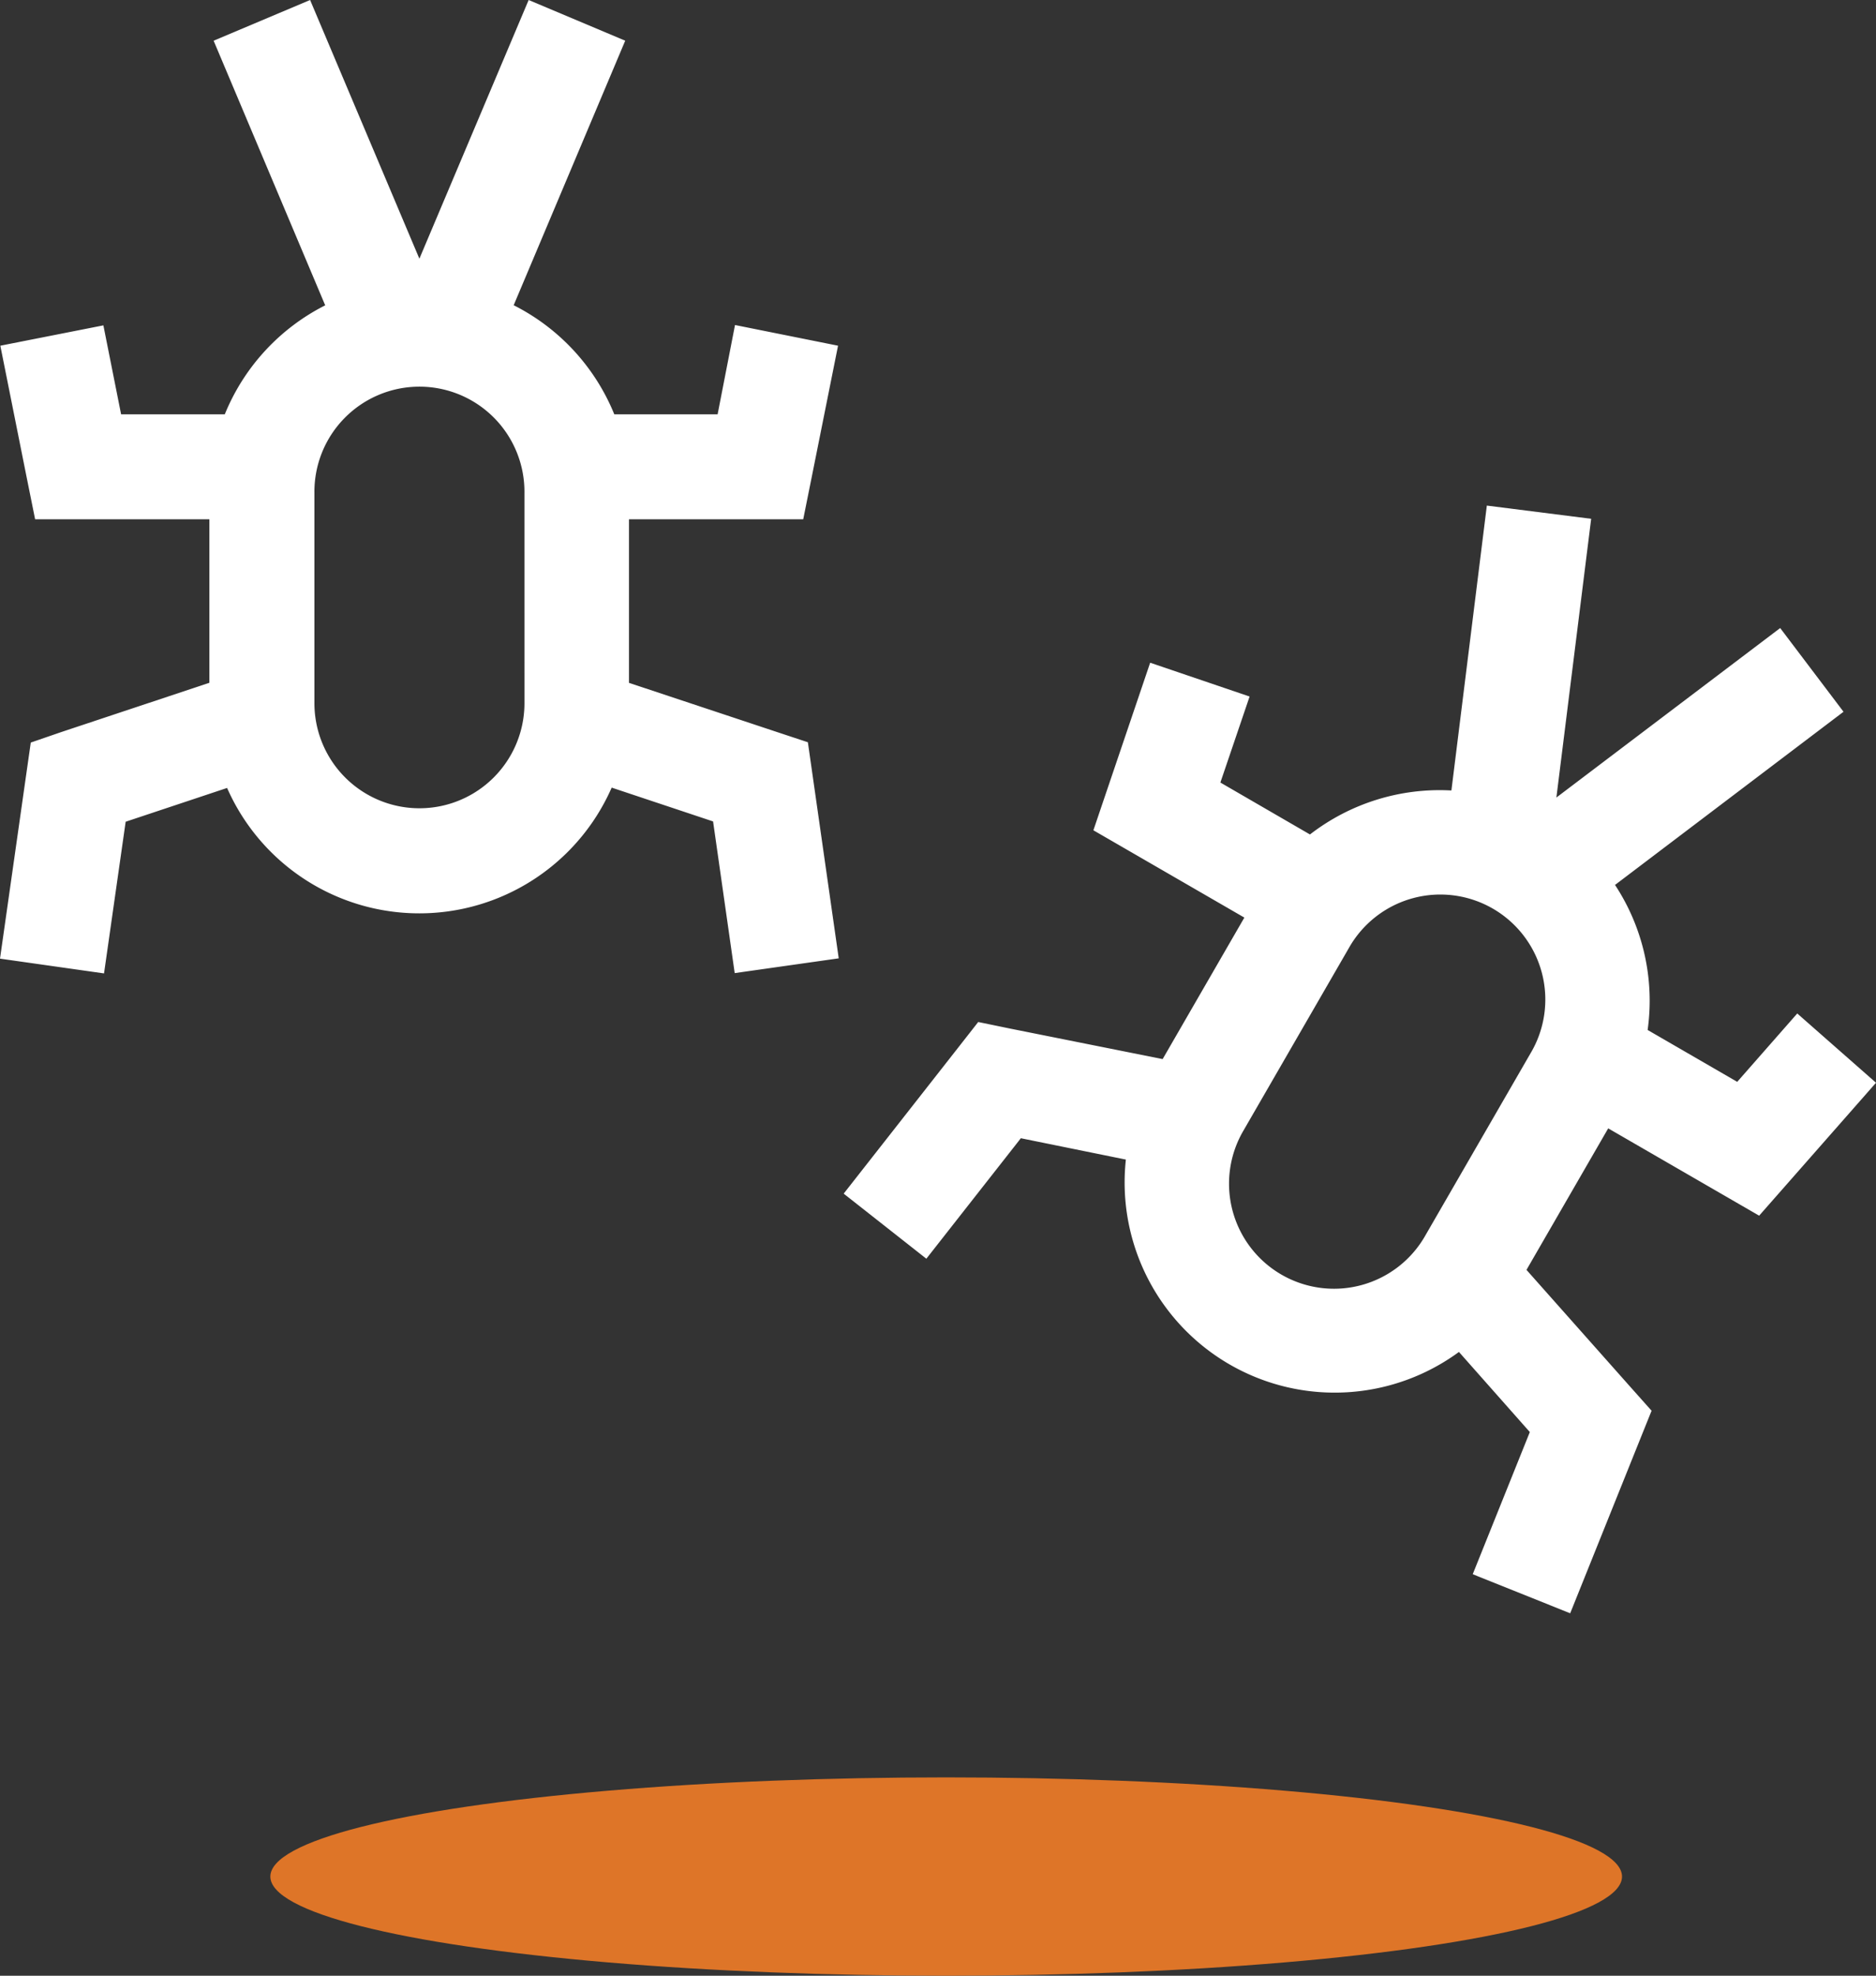
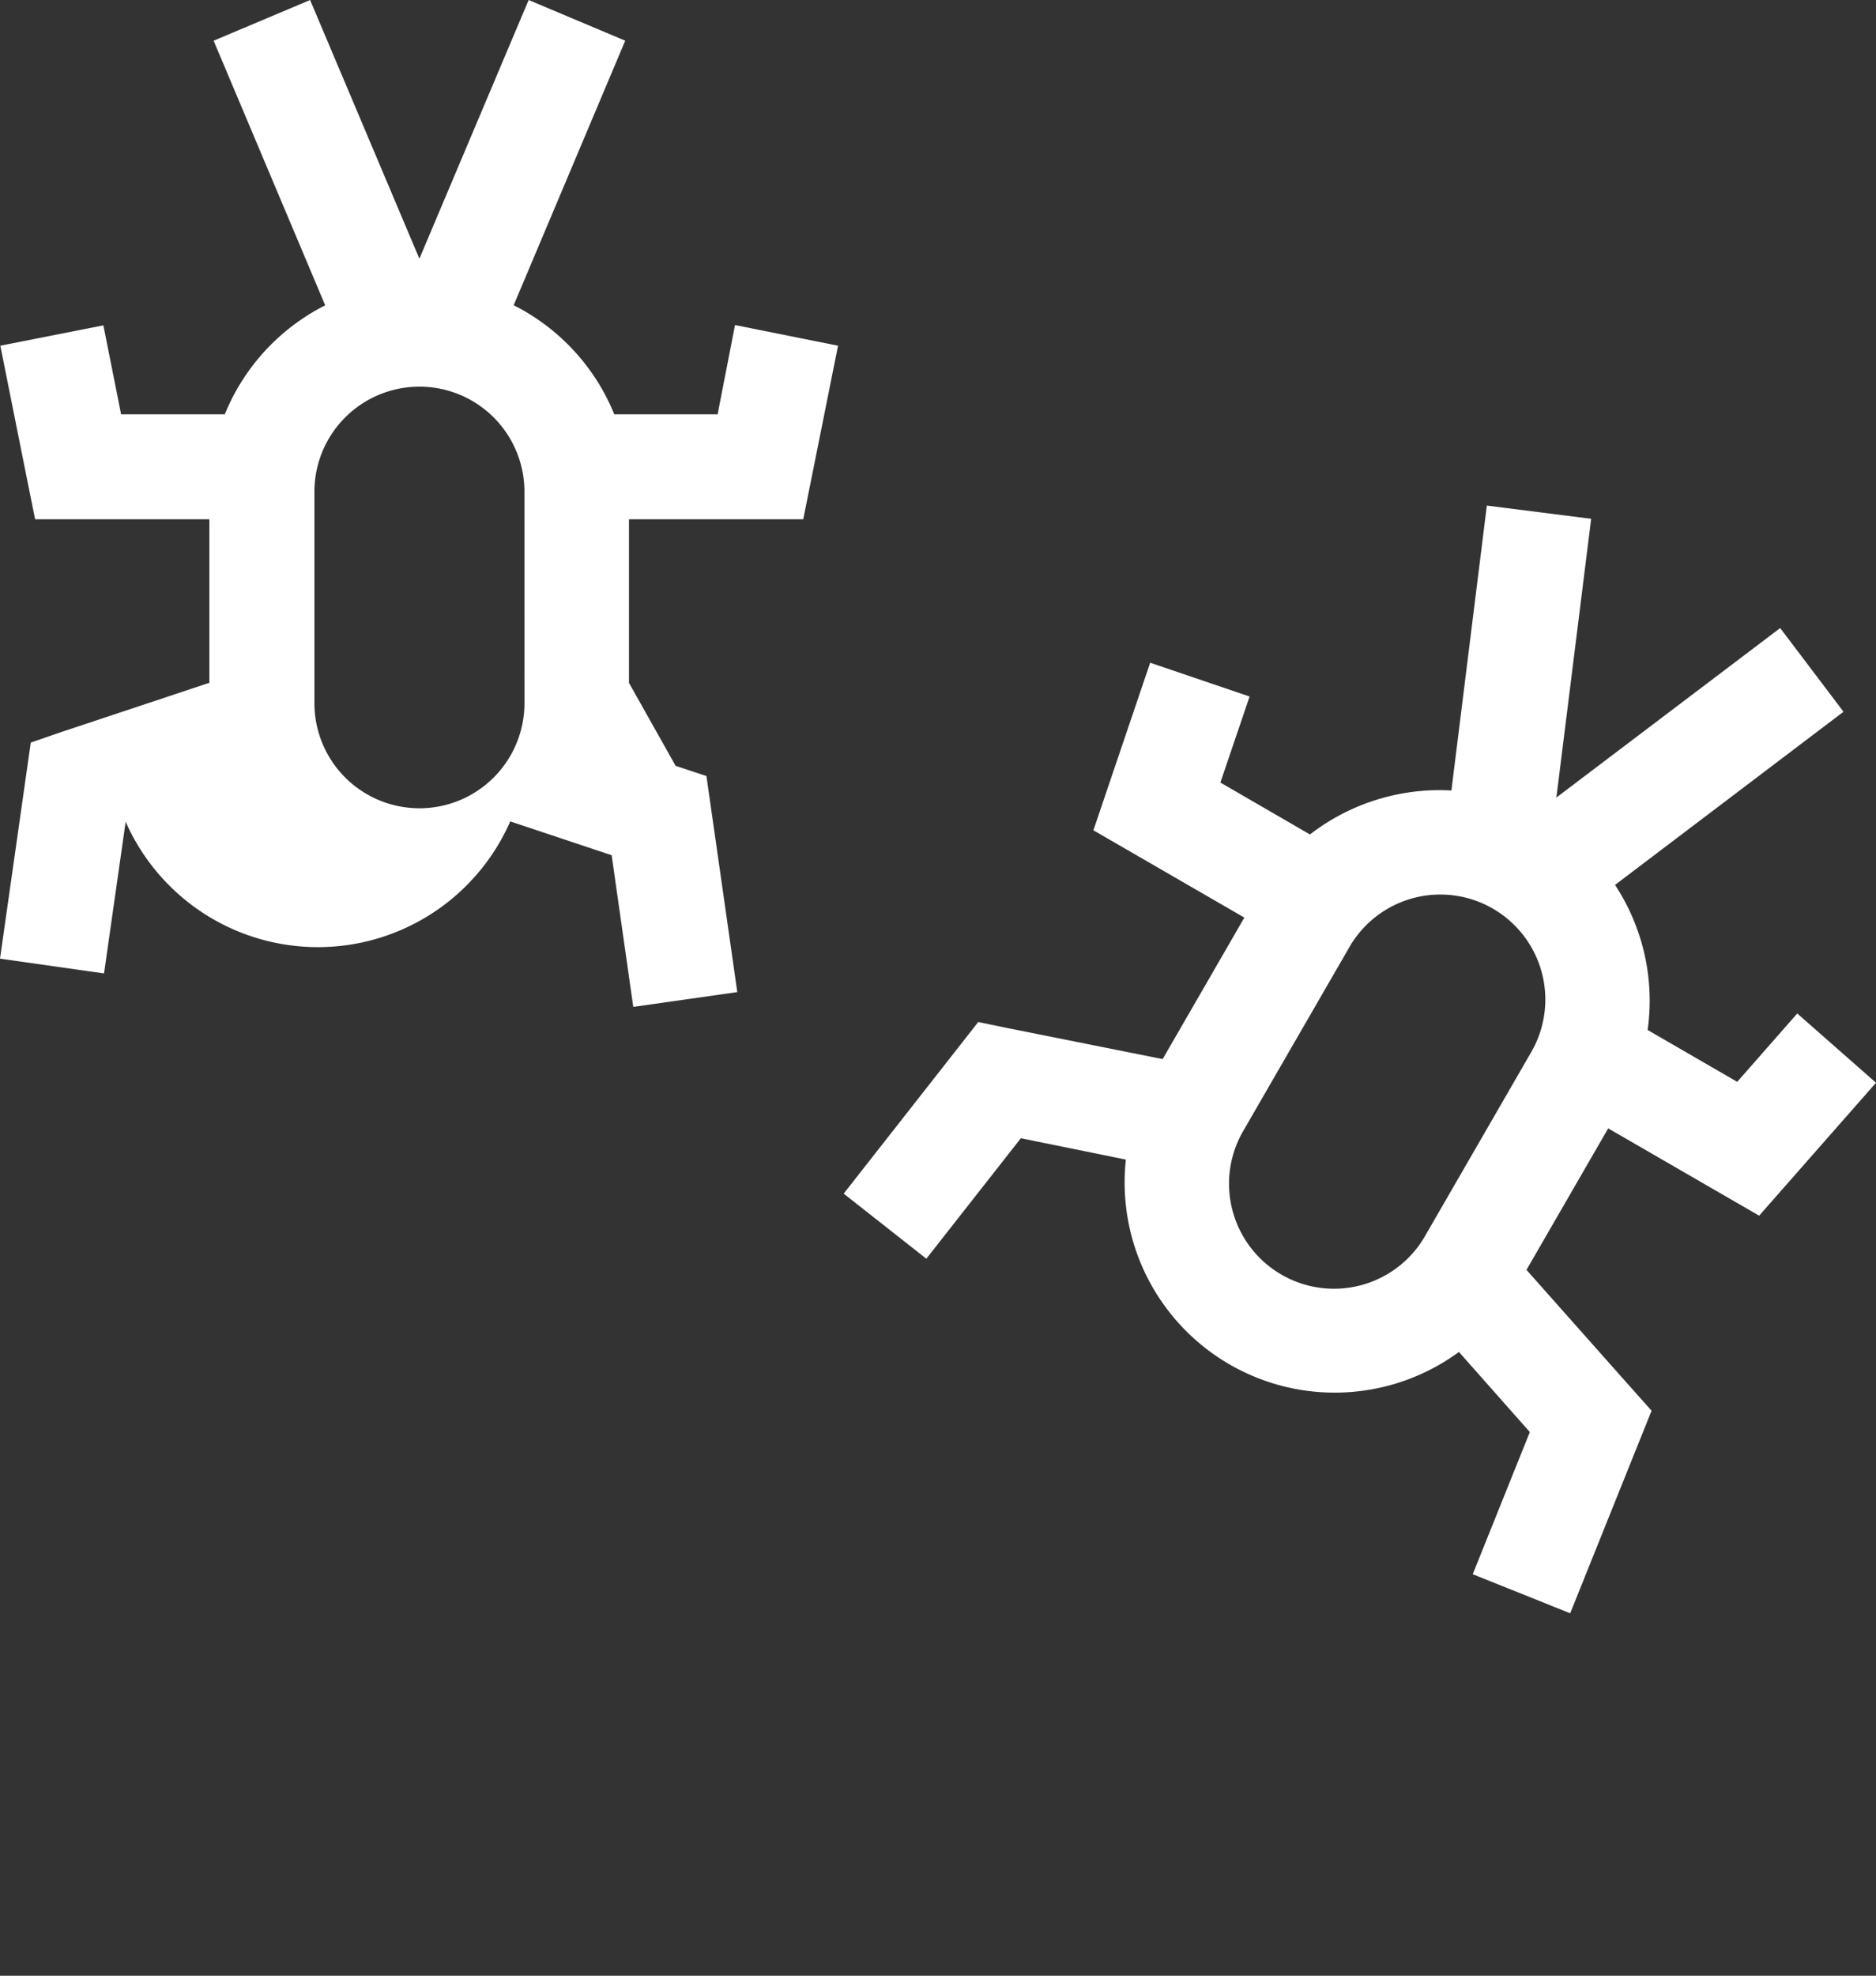
<svg xmlns="http://www.w3.org/2000/svg" width="104.094" height="109.575" viewBox="0 0 104.094 109.575">
  <rect x="0" y="0" width="104.094" height="109.575" fill="#333333" stroke="none" />
  <g id="icon-bugs" transform="translate(-2798.192 -2068.692) rotate(-45)">
-     <path id="bugs-sharp-light" d="M28.7,26.733l6.191-14.676L29.533,9.8,23.47,24.148,17.406,9.8l-5.353,2.258,6.191,14.676a11.726,11.726,0,0,0-5.572,6.045H6.919l-.983-4.934L.218,28.973l1.457,7.283L2.148,38.6h9.668v9.068L3.6,50.4l-1.693.583-.255,1.784L.2,62.967l5.772.819,1.2-8.412L12.8,53.5a11.656,11.656,0,0,0,21.34-.018l5.626,1.875,1.2,8.412,5.772-.819-1.457-10.2-.255-1.784-1.71-.566L35.1,47.672V38.6h9.668l.473-2.349L46.7,28.973l-5.717-1.147-.965,4.953H34.285a11.726,11.726,0,0,0-5.572-6.045ZM29.3,48.8a5.827,5.827,0,1,1-11.654,0V37.148a5.827,5.827,0,1,1,11.653,0ZM89.8,58.889l12.691-9.614-3.514-4.643-12.418,9.4,1.93-15.459L82.7,37.84l-1.966,15.8a11.765,11.765,0,0,0-7.848,2.44L67.915,53.2l1.621-4.77-5.517-1.875L61.634,53.59l-.765,2.258,2.076,1.2,6.3,3.642-4.534,7.848-8.467-1.693-1.766-.364L53.367,67.9,47.013,76,51.6,79.609l5.244-6.682,5.827,1.184A11.657,11.657,0,0,0,81.152,84.78l3.933,4.443-3.168,7.884,5.408,2.167,3.842-9.559.674-1.675-1.2-1.347L84.9,80.228l4.534-7.848,6.3,3.642,2.076,1.2,1.584-1.8,4.9-5.572-4.37-3.842L96.593,69.8l-4.971-2.877a11.681,11.681,0,0,0-1.8-8.03ZM79.3,78.3a5.825,5.825,0,1,1-10.087-5.827L75.04,62.386a5.825,5.825,0,1,1,10.087,5.827Z" transform="translate(522.623 3434.336) rotate(45)" fill="#fff" />
-     <ellipse id="Ellipse_26" cx="37.5" cy="5.5" rx="37.5" ry="5.5" transform="translate(456.739 3521.717) rotate(45)" fill="#de7528" />
+     <path id="bugs-sharp-light" d="M28.7,26.733l6.191-14.676L29.533,9.8,23.47,24.148,17.406,9.8l-5.353,2.258,6.191,14.676a11.726,11.726,0,0,0-5.572,6.045H6.919l-.983-4.934L.218,28.973l1.457,7.283L2.148,38.6h9.668v9.068L3.6,50.4l-1.693.583-.255,1.784L.2,62.967l5.772.819,1.2-8.412a11.656,11.656,0,0,0,21.34-.018l5.626,1.875,1.2,8.412,5.772-.819-1.457-10.2-.255-1.784-1.71-.566L35.1,47.672V38.6h9.668l.473-2.349L46.7,28.973l-5.717-1.147-.965,4.953H34.285a11.726,11.726,0,0,0-5.572-6.045ZM29.3,48.8a5.827,5.827,0,1,1-11.654,0V37.148a5.827,5.827,0,1,1,11.653,0ZM89.8,58.889l12.691-9.614-3.514-4.643-12.418,9.4,1.93-15.459L82.7,37.84l-1.966,15.8a11.765,11.765,0,0,0-7.848,2.44L67.915,53.2l1.621-4.77-5.517-1.875L61.634,53.59l-.765,2.258,2.076,1.2,6.3,3.642-4.534,7.848-8.467-1.693-1.766-.364L53.367,67.9,47.013,76,51.6,79.609l5.244-6.682,5.827,1.184A11.657,11.657,0,0,0,81.152,84.78l3.933,4.443-3.168,7.884,5.408,2.167,3.842-9.559.674-1.675-1.2-1.347L84.9,80.228l4.534-7.848,6.3,3.642,2.076,1.2,1.584-1.8,4.9-5.572-4.37-3.842L96.593,69.8l-4.971-2.877a11.681,11.681,0,0,0-1.8-8.03ZM79.3,78.3a5.825,5.825,0,1,1-10.087-5.827L75.04,62.386a5.825,5.825,0,1,1,10.087,5.827Z" transform="translate(522.623 3434.336) rotate(45)" fill="#fff" />
  </g>
</svg>